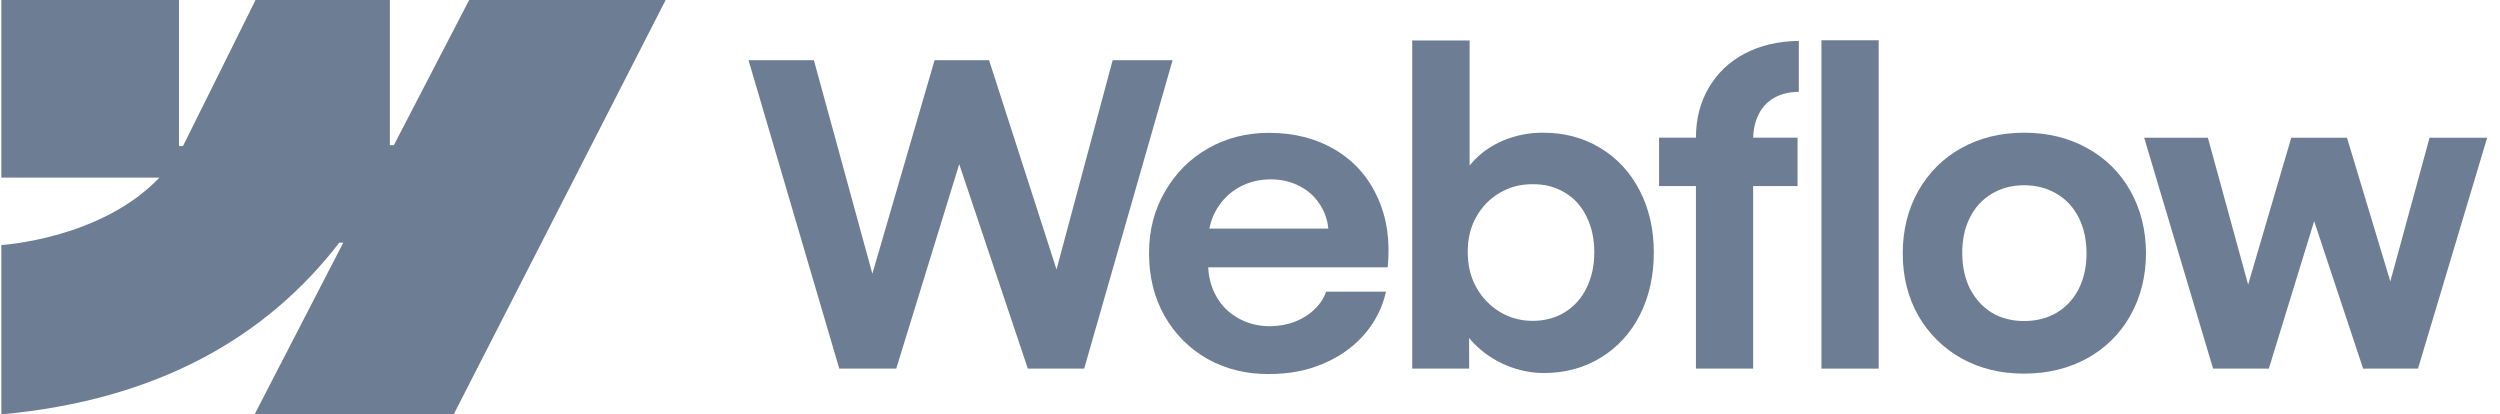
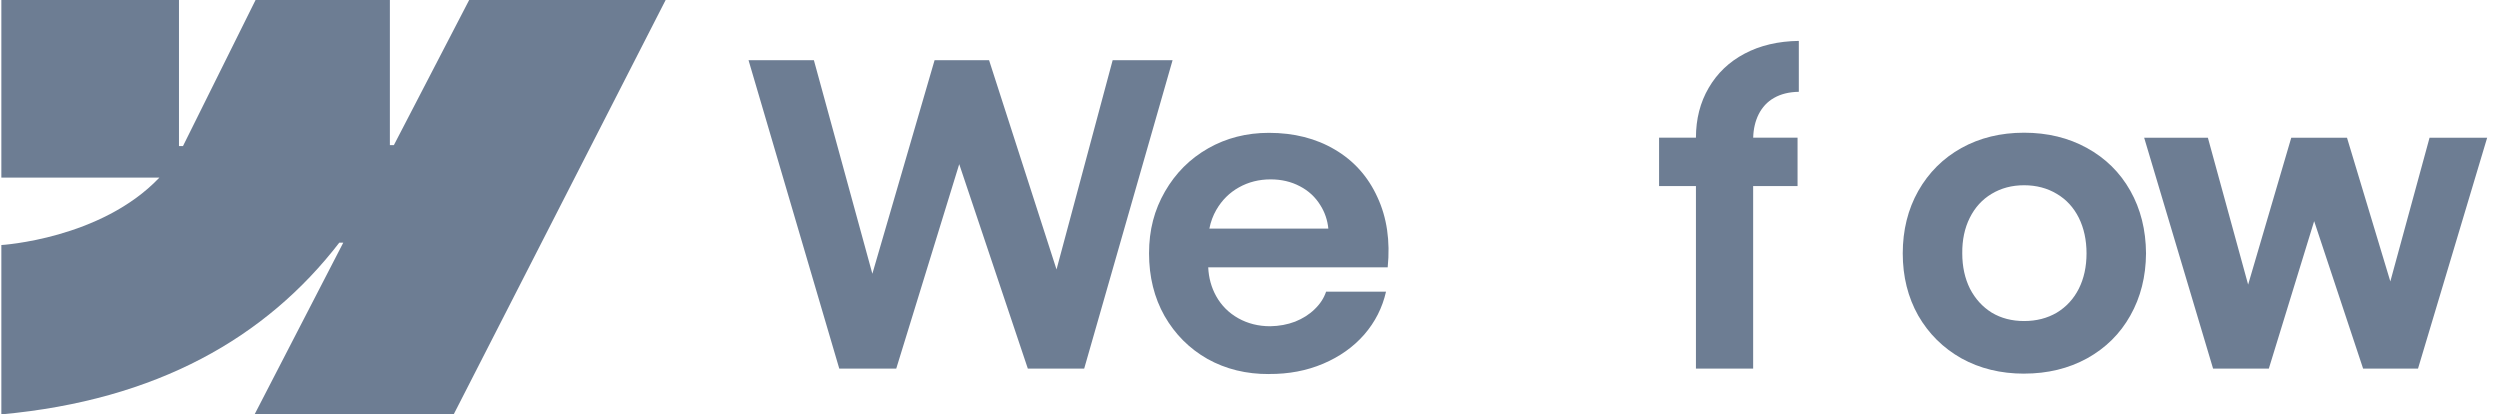
<svg xmlns="http://www.w3.org/2000/svg" width="181" height="30" viewBox="0 0 181 30" fill="none">
  <path fill-rule="evenodd" clip-rule="evenodd" d="M48.193 0L32.847 30H18.432L24.854 17.567H24.566C19.268 24.445 11.362 28.973 0.098 30V17.74C0.098 17.74 7.303 17.315 11.539 12.86H0.098V0H12.958V10.576H13.248L18.503 0H28.227V10.51H28.515L33.968 0H48.193Z" fill="#6D7D93" />
-   <path d="M131.873 26.687H136.015V2.915H131.873V26.687Z" fill="#6D7D93" />
-   <path fill-rule="evenodd" clip-rule="evenodd" d="M109.043 26.445C109.943 26.82 110.857 27.006 111.789 27.006C113.327 27.006 114.702 26.631 115.914 25.883C117.127 25.135 118.069 24.103 118.736 22.789C119.402 21.463 119.736 19.961 119.736 18.284C119.736 16.607 119.392 15.104 118.704 13.779C118.017 12.454 117.06 11.429 115.837 10.699C114.614 9.962 113.222 9.597 111.666 9.608C110.674 9.608 109.724 9.799 108.813 10.185C107.903 10.568 107.144 11.116 106.538 11.822C106.492 11.877 106.446 11.931 106.401 11.985V2.932H102.244V26.687H106.369L106.361 24.468C106.467 24.599 106.582 24.726 106.703 24.851C107.359 25.529 108.138 26.06 109.038 26.443L109.043 26.445ZM113.291 22.607C112.614 23.022 111.839 23.23 110.97 23.23C110.101 23.23 109.322 23.018 108.603 22.593C107.884 22.157 107.313 21.566 106.888 20.817C106.473 20.069 106.265 19.219 106.265 18.269C106.255 17.319 106.457 16.469 106.871 15.721C107.297 14.963 107.867 14.375 108.586 13.96C109.305 13.535 110.099 13.329 110.968 13.337C111.837 13.327 112.612 13.529 113.289 13.944C113.977 14.348 114.502 14.929 114.866 15.688C115.241 16.436 115.427 17.296 115.427 18.267C115.427 19.238 115.239 20.099 114.866 20.847C114.502 21.595 113.977 22.182 113.289 22.607H113.291Z" fill="#6D7D93" />
  <path d="M54.191 4.357H58.925L63.159 19.819L67.664 4.357H71.608L76.492 19.509L80.557 4.357H84.895L78.495 26.687H74.415L69.448 11.885L64.888 26.687H60.763L54.193 4.357H54.191Z" fill="#6D7D93" />
  <path fill-rule="evenodd" clip-rule="evenodd" d="M91.886 27.081C90.238 27.091 88.75 26.727 87.425 25.989C86.11 25.241 85.075 24.203 84.314 22.878C83.566 21.553 83.191 20.042 83.191 18.342C83.191 16.642 83.575 15.202 84.343 13.867C85.112 12.531 86.154 11.489 87.469 10.741C88.784 9.993 90.25 9.618 91.867 9.618C93.688 9.618 95.28 10.022 96.645 10.831C98.02 11.639 99.047 12.787 99.725 14.275C100.412 15.752 100.66 17.446 100.469 19.357H87.475C87.51 20.117 87.702 20.811 88.046 21.434C88.429 22.122 88.967 22.657 89.654 23.043C90.342 23.426 91.111 23.62 91.961 23.62C92.609 23.61 93.209 23.499 93.766 23.287C94.322 23.064 94.793 22.766 95.176 22.391C95.57 22.015 95.849 21.593 96.01 21.115H100.348C100.085 22.278 99.558 23.316 98.77 24.224C97.981 25.124 96.991 25.826 95.797 26.333C94.603 26.839 93.299 27.087 91.884 27.077L91.886 27.081ZM88.063 15.188C87.821 15.611 87.652 16.065 87.558 16.552H96.172C96.11 15.935 95.92 15.375 95.601 14.869C95.237 14.273 94.741 13.812 94.115 13.487C93.488 13.154 92.78 12.987 91.992 12.987C91.153 12.987 90.39 13.179 89.702 13.564C89.015 13.948 88.469 14.489 88.065 15.188H88.063Z" fill="#6D7D93" />
  <path d="M122.786 9.97C122.786 8.616 123.095 7.411 123.711 6.359C124.328 5.297 125.193 4.474 126.305 3.886C127.429 3.29 128.737 2.982 130.235 2.961V6.647C129.537 6.657 128.941 6.803 128.445 7.086C127.96 7.359 127.585 7.759 127.322 8.284C127.081 8.768 126.949 9.33 126.931 9.968H130.143V13.473H126.928V26.685H122.786V13.473H120.117V9.968H122.786V9.97Z" fill="#6D7D93" />
  <path fill-rule="evenodd" clip-rule="evenodd" d="M146.544 27.052C144.854 27.052 143.343 26.683 142.008 25.945C140.682 25.197 139.641 24.166 138.882 22.851C138.134 21.526 137.759 20.024 137.759 18.346C137.759 16.669 138.134 15.15 138.882 13.825C139.641 12.489 140.682 11.454 142.008 10.714C143.343 9.976 144.854 9.608 146.544 9.608C148.233 9.608 149.761 9.976 151.094 10.714C152.44 11.452 153.486 12.483 154.234 13.808C154.982 15.133 155.361 16.644 155.372 18.344C155.361 20.024 154.982 21.526 154.234 22.849C153.497 24.164 152.455 25.195 151.109 25.943C149.765 26.681 148.242 27.05 146.544 27.05V27.052ZM146.544 23.243C147.433 23.243 148.223 23.041 148.911 22.637C149.598 22.222 150.129 21.645 150.505 20.907C150.88 20.159 151.065 19.305 151.065 18.344C151.065 17.384 150.878 16.513 150.505 15.765C150.129 15.017 149.6 14.44 148.911 14.035C148.223 13.621 147.433 13.412 146.544 13.412C145.654 13.412 144.881 13.621 144.191 14.035C143.514 14.44 142.987 15.017 142.614 15.765C142.239 16.513 142.058 17.373 142.068 18.344C142.068 19.305 142.255 20.159 142.628 20.907C143.012 21.645 143.539 22.222 144.206 22.637C144.883 23.041 145.662 23.243 146.542 23.243H146.544Z" fill="#6D7D93" />
  <path d="M159.848 9.97H155.237L160.227 26.687H164.263L167.545 16.011L171.089 26.687H175.064L180.071 9.97H175.9L173.06 20.376L169.922 9.97H165.888L162.765 20.605L159.85 9.97H159.848Z" fill="#6D7D93" />
</svg>